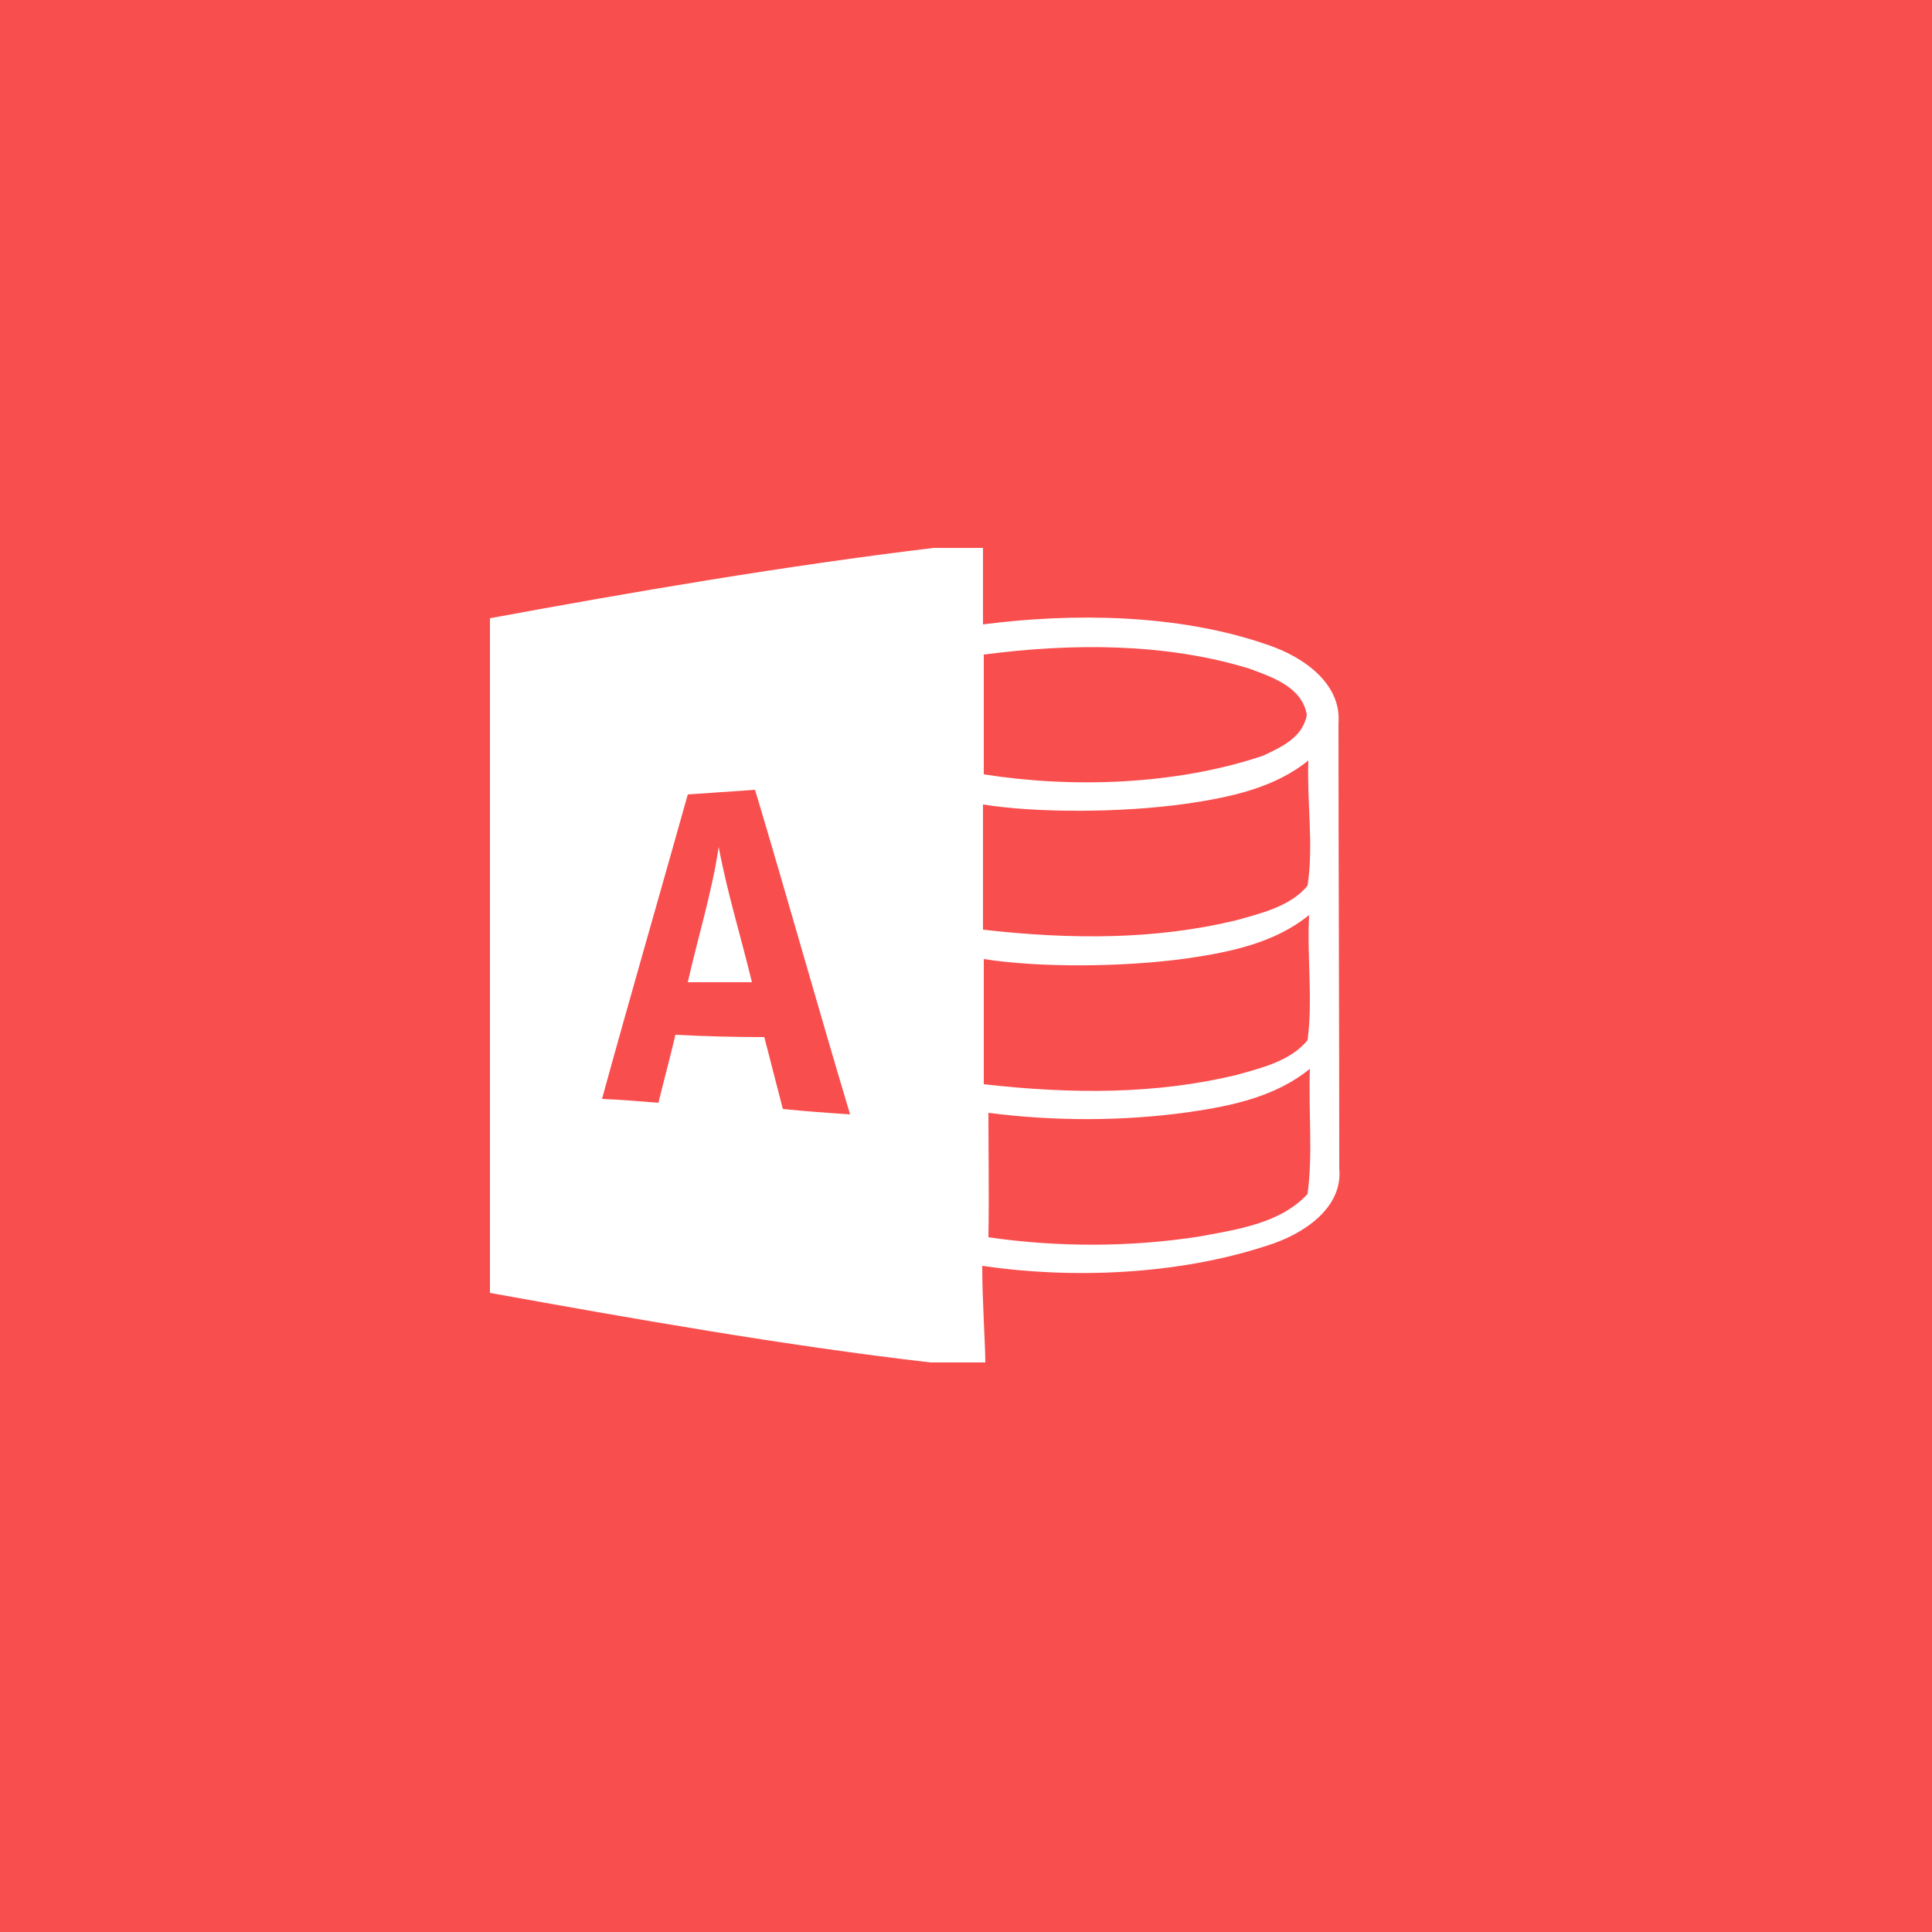
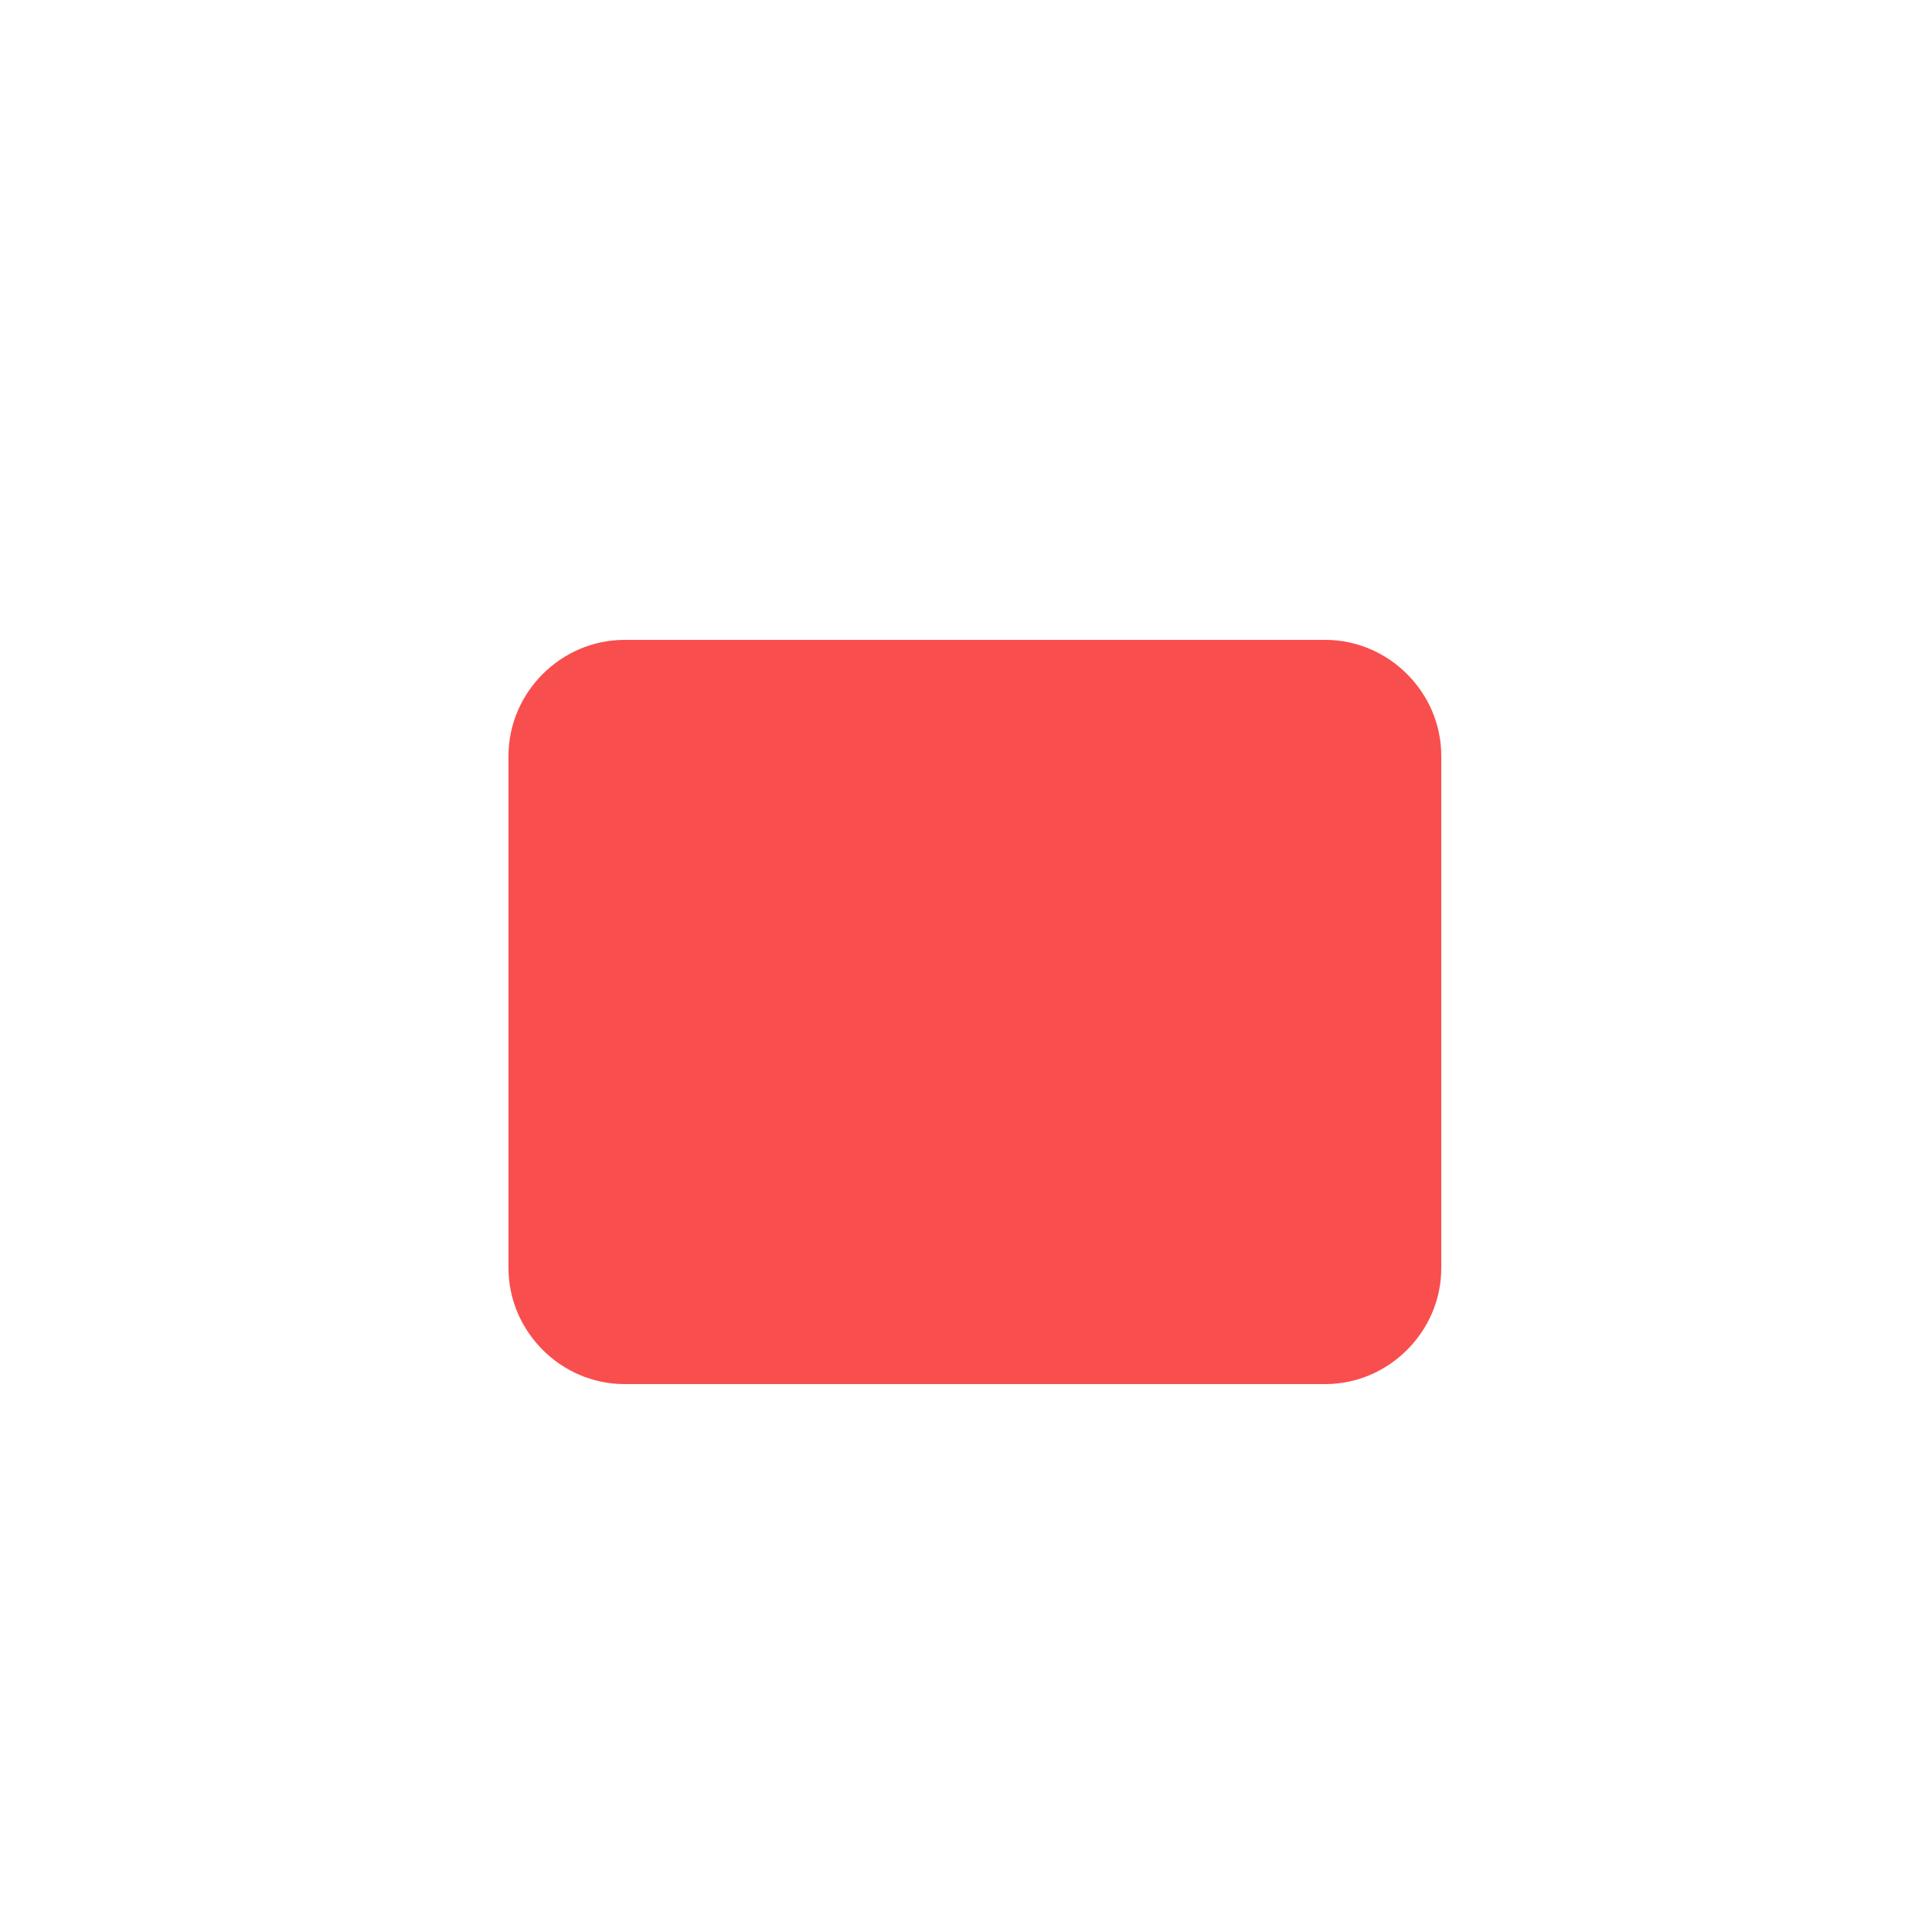
<svg xmlns="http://www.w3.org/2000/svg" version="1.1" x="0px" y="0px" viewBox="0 0 250 250" style="enable-background:new 0 0 250 250;" xml:space="preserve">
  <style type="text/css">
	.st0{fill:#2A6CAD;}
	.st1{fill:#F8AC2F;stroke:#FFFFFF;stroke-width:4;stroke-miterlimit:10;}
	.st2{fill:#FFFFFF;}
	.st3{fill:#3182C4;}
	.st4{fill:#197F51;}
	.st5{fill:#156039;}
	.st6{fill:#187044;}
	.st7{fill:#EA432D;}
	.st8{fill:#BF2F28;}
	.st9{fill:#D33A2A;}
	.st10{fill:#F74B3E;}
	.st11{fill:#E515A5;}
	.st12{fill:#F94E4E;}
	.st13{fill:#DD9900;}
	.st14{fill:#C48700;}
	.st15{fill:#7FCCCC;}
	.st16{fill:none;stroke:#FFFFFF;stroke-miterlimit:10;}
	.st17{fill:#F8AC2F;}
	.st18{fill:#48C7D8;}
	.st19{fill:#ED7C31;}
	.st20{fill:none;stroke:#FFFFFF;stroke-width:2;stroke-miterlimit:10;}
	.st21{fill:#937963;stroke:#FFFFFF;stroke-width:1.174;stroke-miterlimit:10;}
	.st22{fill:#8AD35B;}
	.st23{fill:#68B238;}
	.st24{fill:#680000;}
	.st25{fill:#990000;}
	.st26{fill:#378EBF;}
	.st27{fill:#2B6A9E;}
	.st28{fill:#A55B94;}
	.st29{fill:#82446B;}
	.st30{fill:#2D3674;}
	.st31{fill:#37458C;}
	.st32{fill:#00A3C3;}
	.st33{fill:none;stroke:#FFFFFF;stroke-width:7;stroke-miterlimit:10;}
	.st34{fill:#BF88B5;}
	.st35{fill:none;stroke:#FFFFFF;stroke-width:5;stroke-miterlimit:10;}
	.st36{fill:#717244;}
	.st37{fill:#595935;}
	.st38{fill:#888C53;}
	.st39{fill:#32CEC3;}
	.st40{fill:#5FA053;}
	.st41{fill:#CC6F56;}
	.st42{fill:#59493E;}
	.st43{fill:#776254;}
	.st44{fill:#C4A087;}
	.st45{fill:#6EB0B3;}
	.st46{fill:none;stroke:#F8AC2F;stroke-width:3;stroke-miterlimit:10;}
	.st47{fill:#5DA2DB;}
	.st48{fill:#B28BA9;}
	.st49{fill:none;stroke:#FFFFFF;stroke-width:2.451;stroke-linecap:round;stroke-miterlimit:10;}
	.st50{fill:#FFD535;}
	.st51{fill:#E74C3C;}
	.st52{fill:#69B058;}
	.st53{fill:#ABBCC4;}
	.st54{fill:#66372C;}
	.st55{fill:none;stroke:#FFFFFF;stroke-width:4;stroke-miterlimit:10;}
	.st56{fill:#7F2A19;}
	.st57{fill:none;stroke:#FFFFFF;stroke-width:4;stroke-linecap:square;stroke-linejoin:bevel;stroke-miterlimit:10;}
	.st58{fill:none;stroke:#FFFFFF;stroke-width:6;stroke-linecap:round;stroke-linejoin:bevel;}
	.st59{fill:none;stroke:#FFFFFF;stroke-width:6;stroke-linecap:round;stroke-linejoin:bevel;stroke-dasharray:11.102,11.102;}
	.st60{fill:none;stroke:#FFFFFF;stroke-width:6;stroke-linecap:round;stroke-linejoin:bevel;stroke-dasharray:12.726,8.484;}
	.st61{fill:#1F995E;}
	.st62{fill:#3CA1E5;}
	.st63{fill:#F7B237;}
	.st64{fill:#F98327;}
	.st65{fill:#1393D3;}
</style>
  <g id="Word2013">
</g>
  <g id="Layer_2">
</g>
  <g id="Layer_3">
</g>
  <g id="Layer_4">
-     <rect class="st12" width="250" height="250" />
    <g>
      <g>
        <path class="st12" d="M186.5,164.1c0,8.2-6.8,15-15,15H80.8c-8.2,0-15-6.8-15-15V97.8c0-8.2,6.8-15,15-15h90.7     c8.2,0,15,6.8,15,15V164.1z" />
      </g>
      <g id="access_3_">
-         <path class="st2" d="M173.3,151.2c0-19.2-0.1-38.4-0.1-57.6c0.4-5.2-4.6-8.6-9-10.1c-11.6-4.1-25.5-4.2-37-2.7c0-3.6,0-7.7,0-9.9     h-6.4c-19.1,2.3-39,5.7-57.4,9.1c0,29.1,0,58.2,0,87.3c18.3,3.3,38,6.8,57,9h7.1c0-2.3-0.4-8-0.4-12.5     c11.5,1.7,25.2,1.2,36.8-2.6C168.5,159.8,173.8,156.4,173.3,151.2z M101.3,143.5c-0.8-3.1-1.6-6.2-2.4-9.3     c-3.8,0-7.7-0.1-11.5-0.3c-0.7,3-1.5,5.9-2.2,8.8c-2.4-0.2-4.9-0.4-7.3-0.5c3.6-13.1,7.4-26.2,11.1-39.4c2.9-0.2,5.8-0.4,8.7-0.6     c4.2,14,8.1,28,12.3,42C107,144,104.2,143.8,101.3,143.5z M169.2,154.5c-3.5,3.8-9.1,4.6-14,5.5c-8.9,1.4-18.4,1.4-27.3,0.1     c0.1-5.4,0-10.7,0-16.1c8.5,1.1,17.5,1.1,26-0.1c5.5-0.8,11.2-2,15.6-5.6C169.3,143.8,169.9,149.2,169.2,154.5z M169.2,134.6     c-2.2,2.7-6,3.6-9.2,4.5c-10.4,2.5-21.2,2.5-32.7,1.2c0-5.4,0-10.8,0-16.2c6.9,1.1,17.9,1.1,26.4-0.1c5.5-0.8,11.3-2,15.7-5.6     C169.1,123.8,169.9,129.2,169.2,134.6z M169.2,114.6c-2.2,2.7-6.1,3.6-9.3,4.5c-10.4,2.5-21.2,2.5-32.7,1.2c0-5.4,0-10.8,0-16.2     c6.9,1.1,17.8,1.1,26.3-0.1c5.5-0.8,11.4-2,15.8-5.6C169.1,103.9,170,109.3,169.2,114.6z M163.4,97.8     c-11.3,3.8-24.7,4.2-36.1,2.4c0-5.2,0-10.3,0-15.5c11.5-1.5,23.5-1.5,34.3,1.8c3,1.1,6.9,2.4,7.5,6     C168.6,95.4,165.8,96.7,163.4,97.8z" />
-         <path class="st2" d="M89,127.1c1.3-5.8,3.1-11.5,4-17.5c1.1,5.9,2.9,11.7,4.3,17.5C94.5,127.1,91.7,127.1,89,127.1z" />
-       </g>
+         </g>
    </g>
  </g>
  <g id="Layer_5">
</g>
  <g id="Layer_6">
</g>
  <g id="Layer_7">
</g>
  <g id="Layer_8">
</g>
  <g id="Layer_9">
</g>
  <g id="Layer_10">
</g>
  <g id="Layer_11">
</g>
  <g id="Layer_12">
</g>
  <g id="Layer_13">
</g>
  <g id="Layer_14">
</g>
  <g id="Layer_15">
</g>
  <g id="Layer_16">
</g>
  <g id="Layer_17">
</g>
  <g id="Layer_18">
</g>
  <g id="Layer_19">
</g>
  <g id="Layer_20">
</g>
  <g id="Layer_21">
</g>
  <g id="Layer_22">
</g>
  <g id="Layer_23">
</g>
  <g id="Layer_24">
</g>
  <g id="Layer_25">
</g>
  <g id="Layer_26">
</g>
  <g id="Layer_27">
</g>
  <g id="Layer_28">
</g>
  <g id="Layer_29">
</g>
  <g id="Layer_33">
    <g id="Layer_30">
	</g>
    <g id="Layer_31">
	</g>
  </g>
  <g id="Layer_32">
</g>
  <g id="Layer_34">
</g>
  <g id="Layer_35">
</g>
  <g id="Layer_36">
</g>
</svg>